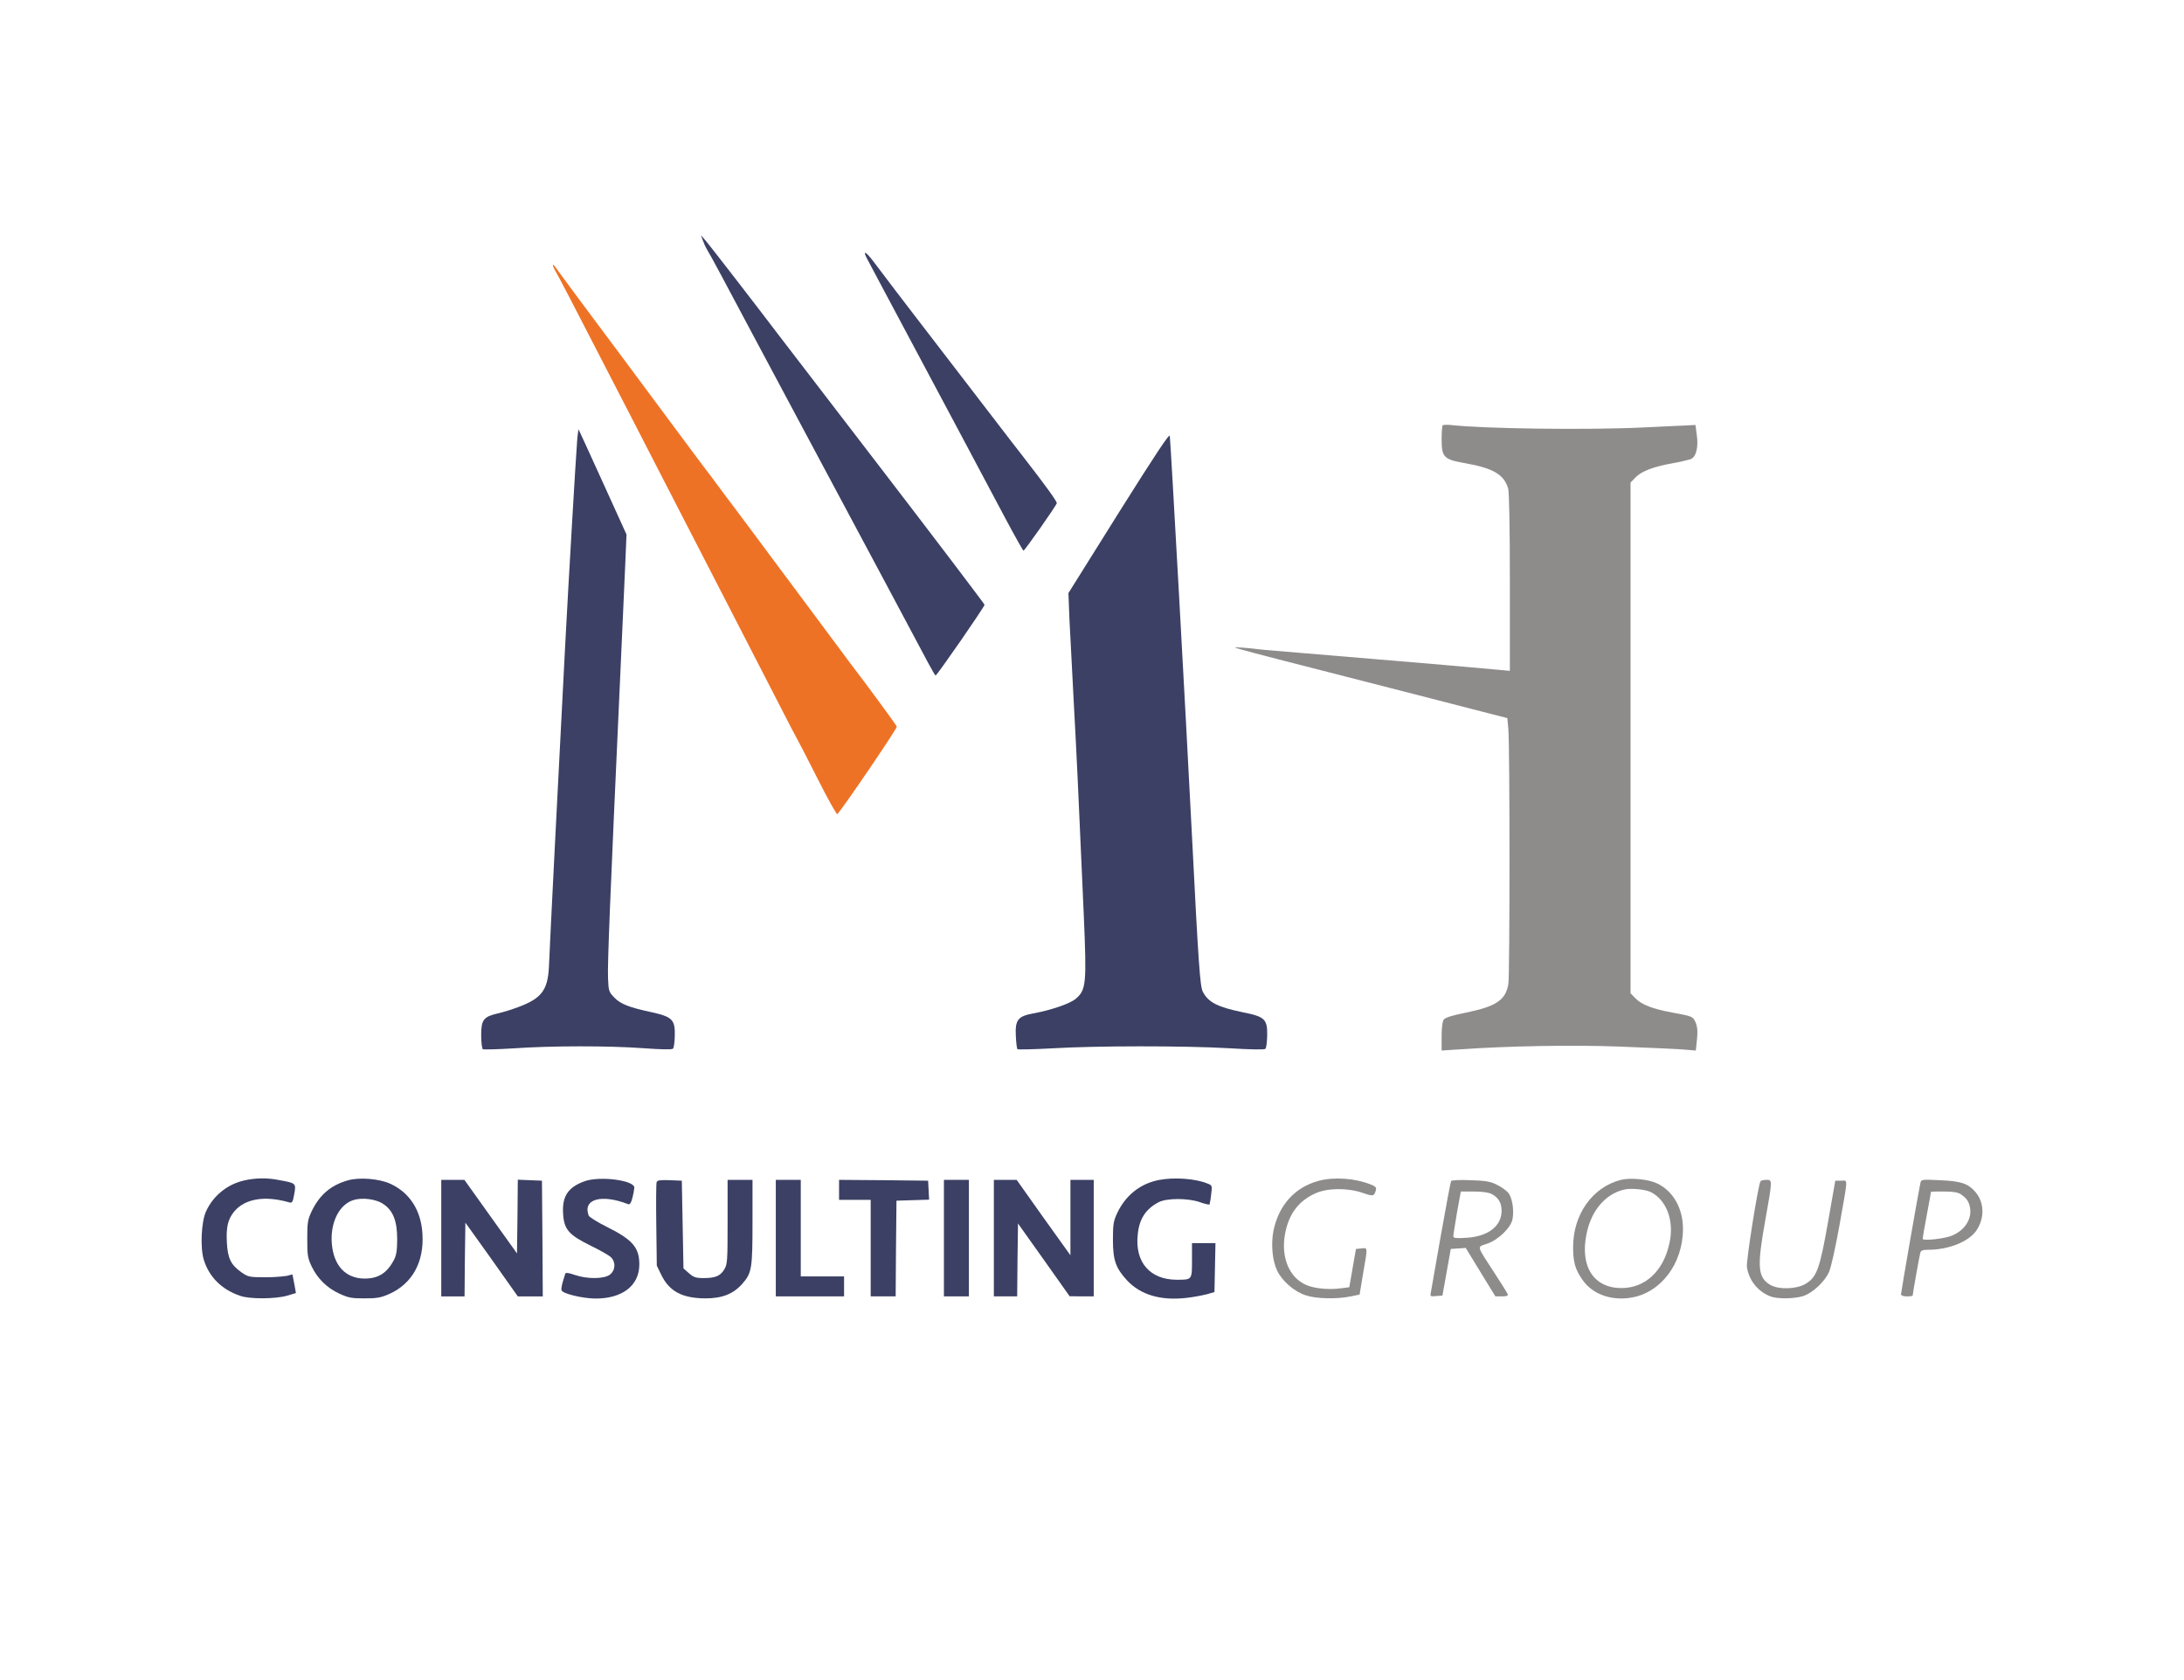
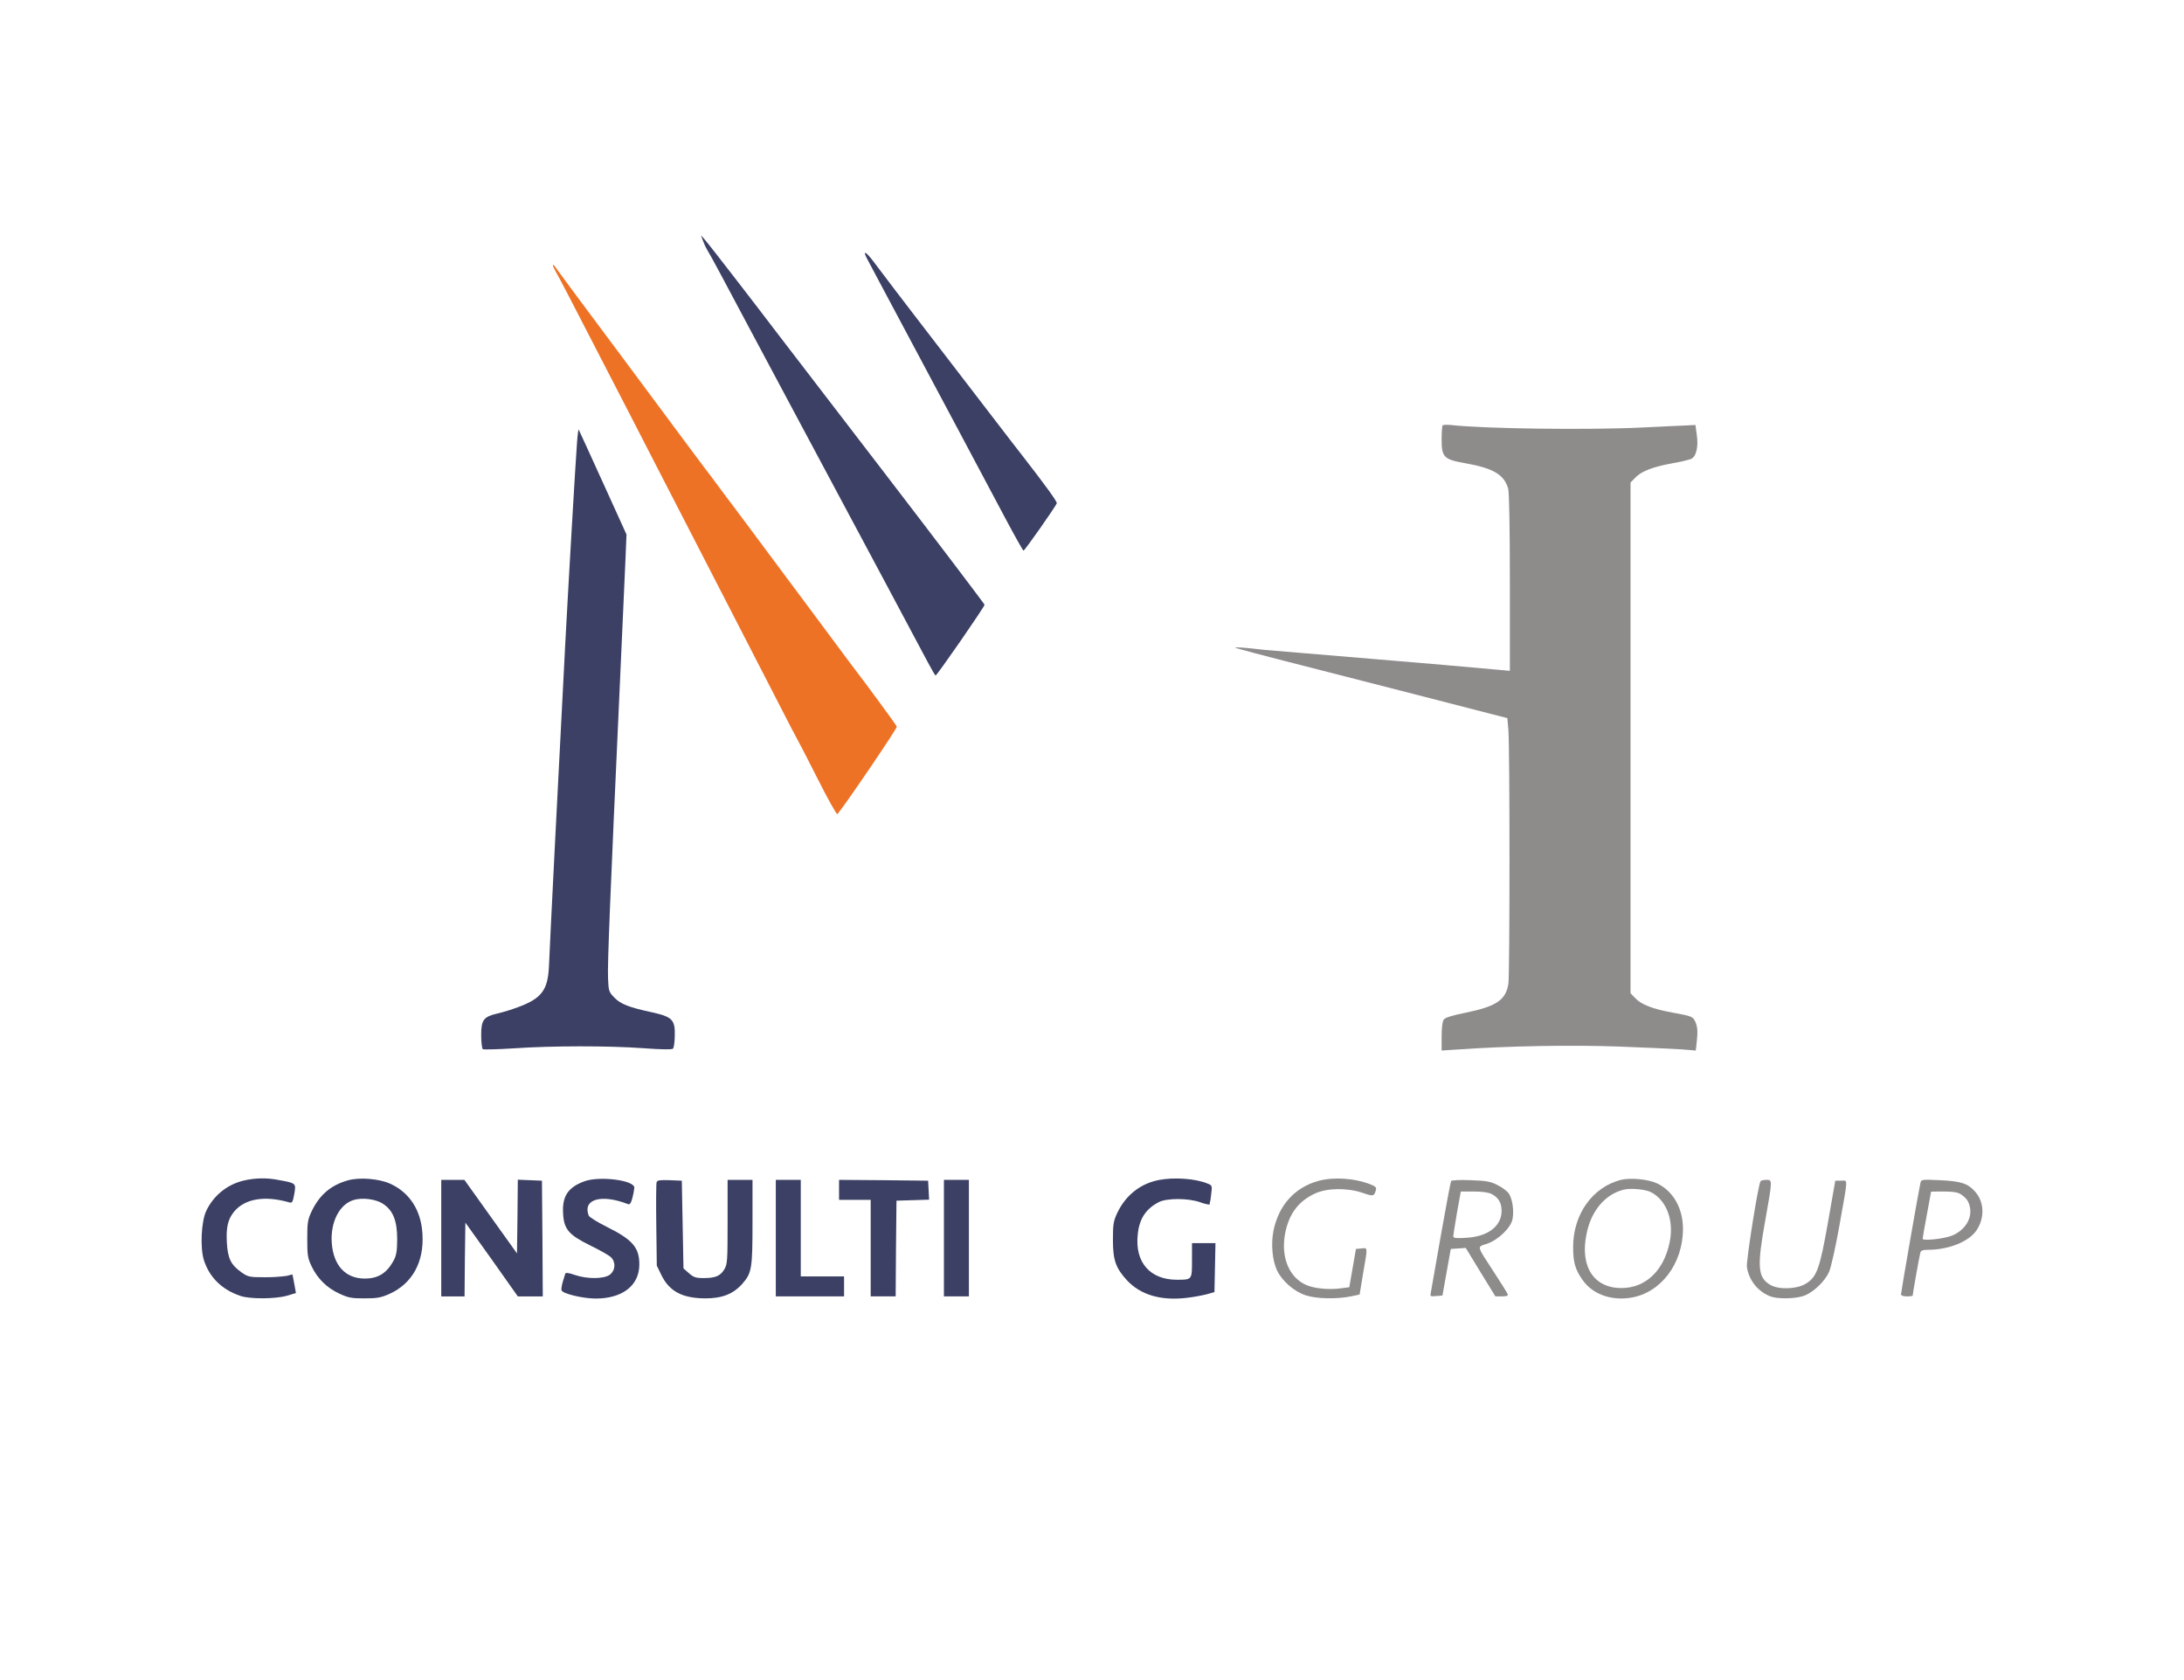
<svg xmlns="http://www.w3.org/2000/svg" width="130" height="100" viewBox="0 0 130 100" fill="none">
  <rect width="130" height="100" fill="white" />
  <path fill-rule="evenodd" clip-rule="evenodd" d="M41.83 14.297C41.904 14.504 41.996 14.703 42.107 14.892C42.295 15.189 43.246 16.972 44.693 19.697C45.119 20.49 46.308 22.719 47.339 24.651C51.619 32.647 54.858 38.72 55.235 39.434C55.463 39.859 55.661 40.206 55.691 40.206C55.78 40.196 58.614 36.104 58.604 35.995C58.594 35.946 55.859 32.33 52.51 27.97C49.161 23.611 46.338 19.925 46.229 19.786C45.278 18.528 42.206 14.545 41.988 14.307L41.724 14L41.83 14.297Z" fill="#3B4064" />
  <path fill-rule="evenodd" clip-rule="evenodd" d="M51.589 15.357C51.678 15.536 52.629 17.309 53.689 19.301C56.018 23.66 58.416 28.168 59.822 30.814C60.397 31.894 60.892 32.775 60.922 32.775C61.001 32.766 62.864 30.11 62.904 29.952C62.923 29.853 62.299 28.981 60.853 27.118C60.655 26.87 60.367 26.494 60.199 26.276C60.03 26.058 58.723 24.354 57.276 22.471C55.83 20.589 54.561 18.934 54.452 18.796C54.343 18.657 53.828 17.983 53.313 17.309C52.798 16.636 52.203 15.843 51.985 15.556C51.549 14.981 51.341 14.872 51.589 15.357Z" fill="#3B4064" />
  <path fill-rule="evenodd" clip-rule="evenodd" d="M32.913 15.784C32.903 15.833 32.992 16.021 33.091 16.19C33.269 16.487 34.022 17.933 35.974 21.728C36.48 22.709 37.173 24.047 37.51 24.701C37.847 25.354 38.57 26.761 39.115 27.822C40.889 31.259 41.83 33.093 42.662 34.708C43.96 37.224 45.129 39.493 46.308 41.792C46.903 42.961 47.428 43.961 47.467 44.021C47.507 44.08 48.042 45.111 48.656 46.329C49.27 47.548 49.806 48.509 49.845 48.46C50.291 47.944 53.422 43.337 53.382 43.248C53.333 43.129 51.569 40.721 50.638 39.513C50.37 39.156 49.726 38.284 49.201 37.581C48.676 36.877 48.032 36.005 47.764 35.649C47.497 35.292 46.576 34.063 45.733 32.924C44.891 31.785 43.97 30.556 43.702 30.199C43.435 29.843 42.979 29.248 42.702 28.862C42.424 28.475 42.068 28.02 41.919 27.822C41.77 27.623 41.275 26.959 40.809 26.335C37.589 21.996 35.697 19.459 35.281 18.904C34.567 17.953 33.279 16.209 33.081 15.932C32.992 15.793 32.913 15.724 32.913 15.784Z" fill="#EE7225" />
  <path fill-rule="evenodd" clip-rule="evenodd" d="M85.87 25.315C85.84 25.345 85.811 25.721 85.811 26.147C85.811 27.207 85.939 27.346 87.178 27.564C88.882 27.861 89.536 28.247 89.774 29.09C89.833 29.318 89.873 31.398 89.873 34.688V39.929L89.209 39.869C87.862 39.741 83.948 39.404 82.838 39.315C78.627 38.968 75.596 38.71 75.259 38.681C74.08 38.542 73.485 38.502 73.525 38.552C73.555 38.581 75.338 39.057 77.488 39.602C81.045 40.513 86.584 41.93 88.833 42.515L89.724 42.743L89.784 43.436C89.873 44.447 89.873 58.011 89.784 58.566C89.625 59.527 89.07 59.903 87.228 60.28C86.445 60.438 86.019 60.567 85.939 60.686C85.86 60.785 85.811 61.171 85.811 61.687V62.529L86.732 62.469C89.833 62.251 93.588 62.192 96.333 62.291C97.928 62.35 99.622 62.43 100.088 62.459L100.94 62.529L101.009 61.885C101.059 61.409 101.039 61.142 100.94 60.884C100.772 60.498 100.772 60.498 99.553 60.27C98.394 60.062 97.7 59.794 97.343 59.418L97.056 59.12V28.723L97.343 28.426C97.7 28.049 98.403 27.782 99.553 27.574C99.921 27.512 100.284 27.43 100.643 27.326C100.96 27.197 101.108 26.613 100.999 25.889L100.92 25.295L100.326 25.325C99.999 25.335 98.859 25.394 97.799 25.444C94.589 25.602 88.307 25.523 86.346 25.295C86.118 25.275 85.913 25.285 85.87 25.315Z" fill="#8E8B8B" />
  <path fill-rule="evenodd" clip-rule="evenodd" d="M34.349 26.306C34.27 27.306 33.844 34.569 33.646 38.324C33.22 46.518 32.744 55.831 32.675 57.545C32.605 58.942 32.229 59.437 30.822 59.953C30.433 60.098 30.036 60.221 29.633 60.319C28.781 60.517 28.642 60.696 28.642 61.617C28.642 62.043 28.692 62.42 28.741 62.449C28.791 62.479 29.613 62.459 30.555 62.4C32.824 62.241 36.232 62.241 38.293 62.39C39.343 62.469 39.997 62.479 40.056 62.42C40.116 62.36 40.155 62.033 40.165 61.677C40.195 60.706 40.026 60.527 38.837 60.26C37.441 59.962 36.935 59.764 36.559 59.368C36.242 59.041 36.222 58.982 36.192 58.209C36.153 57.396 36.331 53.096 36.866 41.395C37.024 37.937 37.183 34.361 37.223 33.459L37.292 31.814L35.878 28.703C35.105 26.989 34.451 25.582 34.441 25.562C34.431 25.543 34.379 25.88 34.349 26.306Z" fill="#3B4064" />
-   <path fill-rule="evenodd" clip-rule="evenodd" d="M66.599 30.506L63.597 35.302L63.657 36.838C63.696 37.68 63.815 39.909 63.914 41.791C64.083 44.873 64.182 46.953 64.509 54.424C64.687 58.585 64.657 58.922 64.023 59.457C63.676 59.745 62.577 60.121 61.507 60.319C60.585 60.488 60.417 60.706 60.466 61.676C60.486 62.063 60.526 62.42 60.566 62.449C60.605 62.479 61.507 62.459 62.597 62.4C65.222 62.241 70.503 62.241 73.109 62.39C74.436 62.469 75.259 62.489 75.318 62.429C75.378 62.37 75.417 62.033 75.427 61.667C75.447 60.666 75.298 60.517 74.01 60.26C72.475 59.943 71.92 59.665 71.593 59.021C71.434 58.714 71.335 57.386 70.949 49.718C70.553 41.95 69.701 26.652 69.631 25.949C69.621 25.77 68.829 26.959 66.599 30.506Z" fill="#3B4064" />
  <path fill-rule="evenodd" clip-rule="evenodd" d="M14.514 70.267C14.024 70.381 13.567 70.605 13.177 70.923C12.787 71.24 12.475 71.643 12.265 72.1C11.977 72.734 11.908 74.279 12.136 75.003C12.463 76.023 13.196 76.756 14.306 77.133C14.87 77.331 16.396 77.321 17.08 77.123L17.615 76.964L17.516 76.41L17.407 75.855L17.06 75.944C16.623 76.001 16.183 76.028 15.742 76.023C14.841 76.023 14.761 76.003 14.365 75.726C13.741 75.28 13.553 74.904 13.503 73.942C13.454 73.021 13.572 72.555 13.949 72.1C14.593 71.347 15.752 71.148 17.209 71.565C17.387 71.624 17.427 71.565 17.516 71.069C17.625 70.425 17.635 70.425 16.594 70.237C15.907 70.097 15.197 70.108 14.514 70.267V70.267Z" fill="#3B4064" />
  <path fill-rule="evenodd" clip-rule="evenodd" d="M20.706 70.257C19.686 70.544 19.012 71.129 18.546 72.109C18.318 72.595 18.289 72.773 18.289 73.744C18.289 74.735 18.318 74.884 18.556 75.389C18.895 76.1 19.474 76.668 20.191 76.994C20.746 77.252 20.934 77.281 21.697 77.281C22.44 77.281 22.668 77.242 23.183 77.014C24.541 76.4 25.254 75.112 25.145 73.437C25.066 72.04 24.382 70.98 23.223 70.455C22.569 70.158 21.4 70.059 20.706 70.257ZM22.8 71.654C23.394 72.04 23.642 72.664 23.642 73.744C23.642 74.428 23.592 74.715 23.454 74.983C23.038 75.775 22.522 76.102 21.71 76.102C20.57 76.102 19.847 75.33 19.748 73.982C19.659 72.744 20.204 71.683 21.046 71.426C21.558 71.267 22.371 71.367 22.8 71.654Z" fill="#3B4064" />
  <path fill-rule="evenodd" clip-rule="evenodd" d="M34.805 70.306C33.814 70.663 33.458 71.198 33.517 72.219C33.567 73.17 33.844 73.497 35.152 74.141C35.707 74.408 36.252 74.725 36.361 74.824C36.431 74.893 36.487 74.976 36.523 75.067C36.559 75.159 36.576 75.257 36.571 75.356C36.566 75.454 36.541 75.55 36.496 75.638C36.451 75.726 36.388 75.803 36.311 75.865C35.964 76.132 34.954 76.142 34.211 75.885C33.844 75.756 33.666 75.736 33.646 75.815C33.626 75.875 33.557 76.093 33.497 76.301C33.438 76.509 33.398 76.737 33.428 76.806C33.507 77.004 34.656 77.281 35.429 77.291C37.044 77.301 38.055 76.519 38.055 75.26C38.055 74.25 37.649 73.784 36.113 73.021C35.558 72.744 35.083 72.446 35.043 72.357C34.666 71.376 35.786 71.049 37.391 71.674C37.49 71.713 37.569 71.594 37.649 71.277C37.699 71.085 37.736 70.89 37.758 70.693C37.761 70.247 35.707 69.989 34.805 70.306Z" fill="#3B4064" />
  <path fill-rule="evenodd" clip-rule="evenodd" d="M68.97 70.237C67.871 70.455 66.999 71.148 66.503 72.199C66.275 72.684 66.246 72.873 66.246 73.794C66.246 75.013 66.414 75.478 67.088 76.212C67.88 77.064 69.089 77.43 70.615 77.252C71.029 77.204 71.439 77.132 71.844 77.034L72.289 76.905L72.319 75.448L72.349 73.992H70.952V75.022C70.952 76.182 70.962 76.172 70.05 76.172C68.455 76.172 67.544 75.132 67.722 73.487C67.811 72.546 68.198 71.961 68.97 71.555C69.446 71.307 70.714 71.307 71.427 71.555C71.61 71.625 71.799 71.675 71.992 71.703C72.041 71.508 72.074 71.309 72.091 71.109C72.161 70.564 72.151 70.554 71.873 70.445C71.157 70.148 69.879 70.059 68.97 70.237Z" fill="#3B4064" />
  <path fill-rule="evenodd" clip-rule="evenodd" d="M78.482 70.287C77.065 70.673 76.104 71.743 75.797 73.279C75.648 74.071 75.737 75.032 76.015 75.617C76.312 76.251 77.055 76.895 77.739 77.103C78.363 77.311 79.591 77.331 80.404 77.163L80.929 77.054L81.137 75.795C81.415 74.19 81.424 74.269 81.038 74.309L80.711 74.339L80.513 75.478L80.315 76.618L79.77 76.687C79.116 76.776 78.264 76.697 77.788 76.499C76.748 76.073 76.233 74.854 76.49 73.447C76.708 72.268 77.283 71.495 78.274 71.04C78.997 70.703 80.206 70.693 81.107 71C81.732 71.218 81.791 71.208 81.89 70.861C81.95 70.683 81.89 70.623 81.573 70.495C80.649 70.128 79.4 70.039 78.482 70.287Z" fill="#8E8B8B" />
  <path fill-rule="evenodd" clip-rule="evenodd" d="M96.481 70.227C94.787 70.663 93.638 72.278 93.638 74.23C93.638 75.112 93.757 75.538 94.163 76.132C94.748 77.014 95.857 77.43 97.066 77.242C98.849 76.964 100.177 75.221 100.177 73.14C100.177 71.911 99.583 70.881 98.631 70.435C98.106 70.187 97.056 70.088 96.481 70.227ZM98.275 70.96C99.206 71.446 99.652 72.654 99.384 73.942C99.038 75.637 97.948 76.667 96.511 76.667C94.876 76.667 94.044 75.399 94.43 73.477C94.698 72.09 95.52 71.099 96.64 70.812C97.056 70.703 97.948 70.792 98.275 70.96Z" fill="#8E8B8B" />
  <path fill-rule="evenodd" clip-rule="evenodd" d="M26.265 73.695V77.163H26.958H27.652L27.671 74.963L27.701 72.773L29.267 74.963L30.822 77.163H31.565H32.308L32.288 73.715L32.259 70.277L31.545 70.247L30.822 70.217L30.802 72.417L30.773 74.606L29.207 72.417L27.642 70.227H26.958H26.265V73.695Z" fill="#3B4064" />
  <path fill-rule="evenodd" clip-rule="evenodd" d="M39.085 70.366C39.056 70.445 39.046 71.594 39.065 72.922L39.095 75.33L39.373 75.904C39.848 76.865 40.611 77.272 41.978 77.281C42.989 77.281 43.643 77.024 44.188 76.41C44.752 75.766 44.792 75.508 44.792 72.714V70.227H43.309V72.724C43.309 75.052 43.299 75.25 43.111 75.558C42.873 75.954 42.576 76.073 41.872 76.073C41.417 76.073 41.278 76.023 41.01 75.785L40.683 75.498L40.634 72.882L40.584 70.277L39.861 70.247C39.293 70.227 39.125 70.247 39.085 70.366Z" fill="#3B4064" />
  <path fill-rule="evenodd" clip-rule="evenodd" d="M46.179 73.695V77.162H48.21H50.242V76.568V75.974H48.953H47.665V73.1V70.227H46.922H46.179V73.695Z" fill="#3B4064" />
  <path fill-rule="evenodd" clip-rule="evenodd" d="M49.944 70.822V71.416H50.886H51.827V74.289V77.162H52.57H53.313L53.333 74.309L53.362 71.466L54.333 71.436L55.304 71.406L55.275 70.841L55.245 70.277L52.599 70.247L49.944 70.227V70.822Z" fill="#3B4064" />
  <path fill-rule="evenodd" clip-rule="evenodd" d="M56.186 73.695V77.162H56.929H57.672V73.695V70.227H56.929H56.186V73.695Z" fill="#3B4064" />
-   <path fill-rule="evenodd" clip-rule="evenodd" d="M59.159 73.695V77.162H59.852H60.546L60.566 74.993L60.595 72.823L62.131 74.983L63.667 77.153L64.39 77.162H65.103V73.695V70.227H64.41H63.716V72.476V74.715L62.111 72.476L60.516 70.227H59.832H59.159V73.695Z" fill="#3B4064" />
  <path fill-rule="evenodd" clip-rule="evenodd" d="M86.375 70.296C86.346 70.346 86.068 71.812 85.761 73.556C85.454 75.3 85.186 76.816 85.167 76.945C85.117 77.162 85.137 77.172 85.484 77.143L85.86 77.113L86.108 75.726L86.356 74.339L86.802 74.309L87.247 74.279L88.129 75.726L89.011 77.162H89.407C89.685 77.162 89.784 77.123 89.744 77.034C89.724 76.964 89.368 76.4 88.961 75.775C87.862 74.081 87.901 74.24 88.506 74.032C89.169 73.814 89.932 73.081 90.031 72.565C90.13 72.05 90.022 71.337 89.803 71.03C89.704 70.891 89.397 70.663 89.13 70.534C88.734 70.326 88.466 70.277 87.544 70.247C86.903 70.217 86.408 70.247 86.375 70.296ZM88.786 71.069C89.192 71.277 89.38 71.594 89.38 72.07C89.38 72.981 88.568 73.606 87.28 73.675C86.666 73.715 86.507 73.695 86.507 73.586C86.507 73.507 86.606 72.882 86.725 72.179L86.953 70.921H87.726C88.218 70.921 88.595 70.97 88.786 71.069Z" fill="#8E8B8B" />
  <path fill-rule="evenodd" clip-rule="evenodd" d="M104.794 70.306C104.646 70.544 103.932 75.072 103.982 75.409C104.039 75.799 104.198 76.166 104.444 76.474C104.689 76.782 105.012 77.02 105.379 77.163C105.785 77.321 106.776 77.311 107.301 77.153C107.875 76.984 108.619 76.291 108.876 75.696C108.995 75.429 109.263 74.21 109.481 72.991C110.016 69.979 110.006 70.277 109.59 70.277H109.243L108.817 72.704C108.321 75.528 108.143 76.023 107.469 76.419C106.914 76.746 105.844 76.766 105.359 76.469C104.626 76.023 104.576 75.399 105.081 72.605C105.507 70.207 105.507 70.227 105.141 70.227C104.972 70.227 104.824 70.267 104.794 70.306Z" fill="#8E8B8B" />
  <path fill-rule="evenodd" clip-rule="evenodd" d="M114.306 70.435C114.207 70.861 113.156 76.905 113.156 77.034C113.156 77.113 113.285 77.163 113.503 77.163C113.691 77.163 113.85 77.143 113.85 77.113C113.85 77.004 114.256 74.735 114.306 74.557C114.345 74.428 114.464 74.388 114.781 74.388C115.96 74.388 117.149 73.923 117.615 73.279C118.14 72.555 118.13 71.575 117.585 70.95C117.139 70.435 116.733 70.306 115.465 70.247C114.355 70.197 114.355 70.197 114.306 70.435ZM116.723 71.089C117.06 71.317 117.189 71.515 117.258 71.852C117.397 72.536 116.961 73.229 116.188 73.546C115.752 73.734 114.444 73.873 114.444 73.734C114.444 73.685 114.553 73.041 114.692 72.308C114.831 71.575 114.94 70.96 114.94 70.94C114.94 70.921 115.287 70.921 115.713 70.921C116.277 70.921 116.545 70.97 116.726 71.089H116.723Z" fill="#8E8B8B" />
</svg>